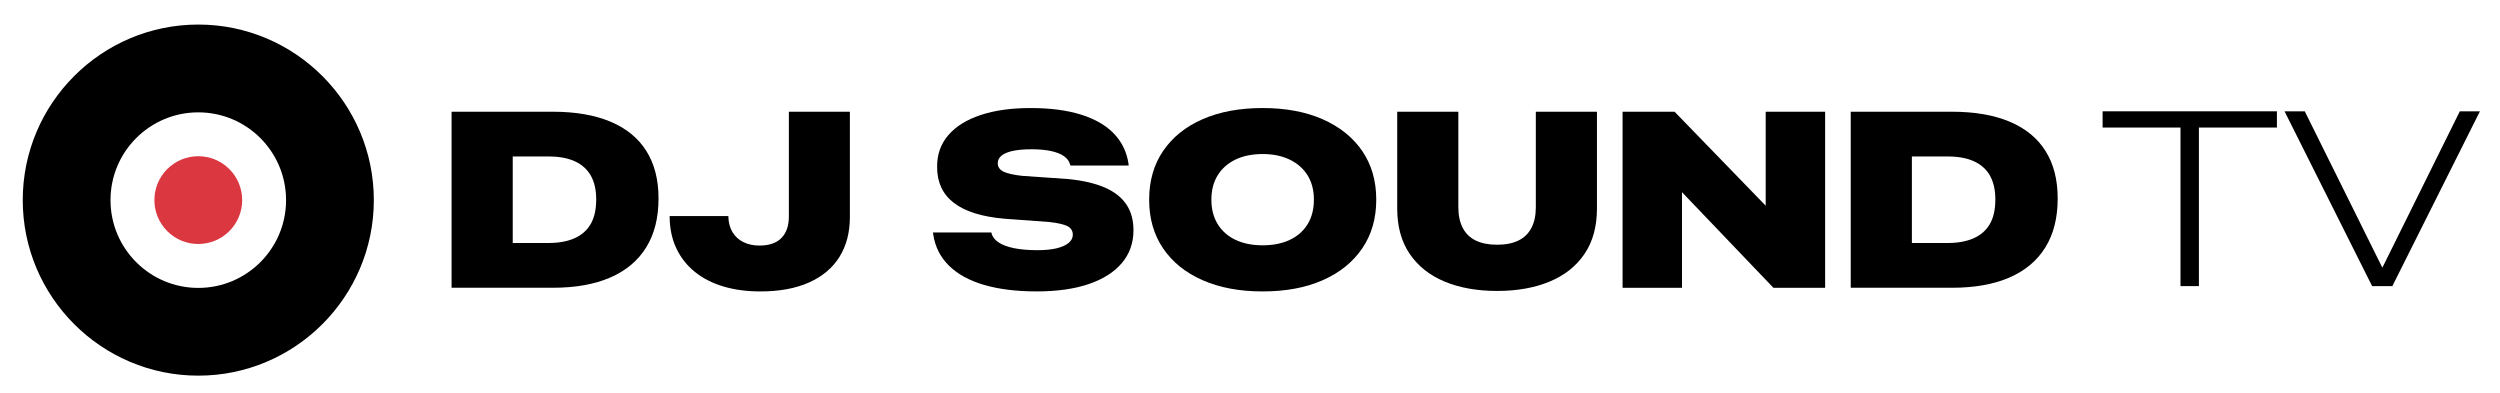
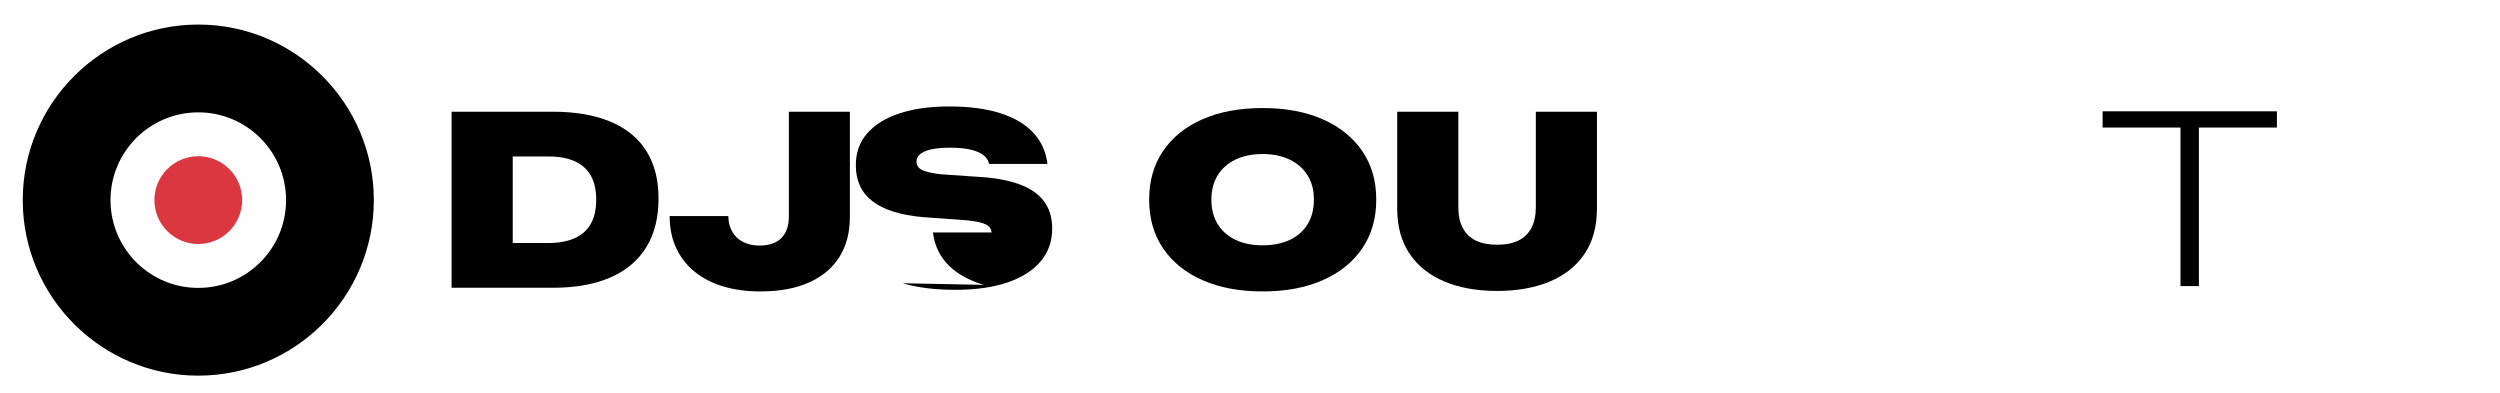
<svg xmlns="http://www.w3.org/2000/svg" id="uuid-9b49a2b7-ef70-46cf-89bc-5c7cf3e4fa60" data-name="Layer 1" viewBox="0 0 1735.63 272.97">
  <g>
    <g>
      <path d="M313.52,77.56h70.22c15.76,0,29.11,2.3,40.07,6.9,10.96,4.6,19.26,11.38,24.9,20.33,5.65,8.95,8.47,19.92,8.47,32.91v.17c0,13.38-2.85,24.68-8.56,33.88-5.7,9.21-14.02,16.18-24.95,20.92-10.93,4.74-24.24,7.11-39.94,7.11h-70.22v-122.24ZM380.87,168.7c7,0,12.97-1.09,17.92-3.26,4.94-2.17,8.7-5.46,11.27-9.87,2.57-4.41,3.85-10.08,3.85-17.03v-.17c0-6.49-1.23-11.94-3.69-16.35-2.46-4.4-6.14-7.74-11.05-10-4.91-2.26-11.01-3.39-18.3-3.39h-24.9v60.06h24.9Z" />
      <path d="M502.26,198.9c-7.68-2.29-14.29-5.66-19.82-10.12-5.54-4.46-9.83-9.91-12.88-16.35s-4.6-13.78-4.66-22.02v-.42h40.75v.34c.11,4.29,1.1,7.95,2.97,10.97,1.86,3.02,4.4,5.31,7.62,6.86,3.22,1.55,6.89,2.33,11.01,2.33,6.72,0,11.8-1.75,15.25-5.25,3.44-3.5,5.17-8.47,5.17-14.91v-72.77h42.36v73.1c0,10.67-2.39,19.86-7.16,27.57-4.77,7.71-11.8,13.65-21.09,17.83-9.29,4.18-20.6,6.27-33.93,6.27-9.38,0-17.9-1.14-25.58-3.43Z" />
-       <path d="M683.03,197.76c-10.28-3.05-18.4-7.54-24.35-13.47-5.96-5.93-9.56-13.16-10.8-21.69l-.17-1.19h40.58l.08.59c.68,2.49,2.34,4.6,5,6.35,2.65,1.75,6.25,3.08,10.8,3.98,4.54.9,9.92,1.36,16.14,1.36,5.08,0,9.45-.42,13.09-1.27,3.64-.85,6.45-2.09,8.43-3.73,1.98-1.64,2.97-3.5,2.97-5.59v-.09c0-2.71-1.22-4.7-3.64-5.97-2.43-1.27-6.66-2.24-12.71-2.92l-31.26-2.29c-15.53-1.36-27.18-5.01-34.94-10.97-7.77-5.96-11.65-14.24-11.65-24.86v-.17c-.06-8.58,2.53-15.91,7.75-21.98,5.22-6.07,12.69-10.73,22.41-13.98,9.71-3.25,21.29-4.87,34.73-4.87s25.09,1.5,34.77,4.49c9.68,2.99,17.31,7.34,22.87,13.05,5.56,5.7,8.99,12.62,10.29,20.75l.17,1.61h-40.41l-.25-.59c-.57-2.31-1.96-4.26-4.19-5.85-2.23-1.58-5.24-2.78-9.02-3.6-3.78-.82-8.3-1.23-13.55-1.23s-9.54.38-13.05,1.14c-3.5.76-6.11,1.86-7.84,3.3-1.72,1.44-2.58,3.15-2.58,5.12v.08c0,2.6,1.3,4.55,3.9,5.85,2.6,1.3,6.95,2.29,13.05,2.97l31.85,2.2c10.22,1.02,18.68,2.97,25.37,5.85,6.69,2.88,11.7,6.78,15.04,11.69,3.33,4.91,5,10.9,5,17.96v.08c0,8.81-2.67,16.38-8.01,22.7-5.34,6.33-12.99,11.2-22.96,14.61-9.97,3.42-22.04,5.13-36.21,5.13s-26.4-1.52-36.68-4.57Z" />
+       <path d="M683.03,197.76c-10.28-3.05-18.4-7.54-24.35-13.47-5.96-5.93-9.56-13.16-10.8-21.69l-.17-1.19h40.58l.08.59v-.09c0-2.71-1.22-4.7-3.64-5.97-2.43-1.27-6.66-2.24-12.71-2.92l-31.26-2.29c-15.53-1.36-27.18-5.01-34.94-10.97-7.77-5.96-11.65-14.24-11.65-24.86v-.17c-.06-8.58,2.53-15.91,7.75-21.98,5.22-6.07,12.69-10.73,22.41-13.98,9.71-3.25,21.29-4.87,34.73-4.87s25.09,1.5,34.77,4.49c9.68,2.99,17.31,7.34,22.87,13.05,5.56,5.7,8.99,12.62,10.29,20.75l.17,1.61h-40.41l-.25-.59c-.57-2.31-1.96-4.26-4.19-5.85-2.23-1.58-5.24-2.78-9.02-3.6-3.78-.82-8.3-1.23-13.55-1.23s-9.54.38-13.05,1.14c-3.5.76-6.11,1.86-7.84,3.3-1.72,1.44-2.58,3.15-2.58,5.12v.08c0,2.6,1.3,4.55,3.9,5.85,2.6,1.3,6.95,2.29,13.05,2.97l31.85,2.2c10.22,1.02,18.68,2.97,25.37,5.85,6.69,2.88,11.7,6.78,15.04,11.69,3.33,4.91,5,10.9,5,17.96v.08c0,8.81-2.67,16.38-8.01,22.7-5.34,6.33-12.99,11.2-22.96,14.61-9.97,3.42-22.04,5.13-36.21,5.13s-26.4-1.52-36.68-4.57Z" />
      <path d="M834.91,194.54c-11.8-5.19-20.94-12.55-27.4-22.07-6.47-9.52-9.7-20.77-9.7-33.76v-.17c0-12.99,3.23-24.24,9.7-33.76,6.47-9.51,15.6-16.86,27.4-22.02,11.8-5.17,25.69-7.75,41.68-7.75s29.87,2.6,41.68,7.79c11.8,5.2,20.95,12.54,27.45,22.02,6.49,9.49,9.74,20.73,9.74,33.71v.17c0,12.99-3.25,24.24-9.74,33.76-6.5,9.52-15.63,16.87-27.4,22.07-11.77,5.2-25.68,7.79-41.72,7.79s-29.87-2.6-41.68-7.79ZM895.52,166.5c5.34-2.54,9.45-6.18,12.33-10.93,2.88-4.74,4.32-10.36,4.32-16.86v-.17c0-6.49-1.45-12.08-4.36-16.77-2.91-4.69-7.03-8.33-12.37-10.93-5.34-2.6-11.62-3.9-18.85-3.9s-13.58,1.29-18.89,3.85c-5.31,2.57-9.42,6.21-12.33,10.93-2.91,4.72-4.36,10.32-4.36,16.81v.17c0,6.5,1.45,12.11,4.36,16.86,2.91,4.74,7.02,8.39,12.33,10.93,5.31,2.54,11.61,3.81,18.89,3.81s13.6-1.27,18.93-3.81Z" />
      <path d="M1002.97,195.51c-10.39-4.32-18.48-10.73-24.27-19.23-5.79-8.5-8.68-19.02-8.68-31.55v-67.17h42.44v66.33c0,5.65,1.02,10.42,3.05,14.32,2.03,3.9,5.04,6.82,9.02,8.77,3.98,1.95,8.94,2.92,14.87,2.92s10.8-.97,14.78-2.92c3.98-1.95,6.99-4.87,9.02-8.77,2.03-3.9,3.05-8.67,3.05-14.32v-66.33h42.44v67.17c0,12.54-2.88,23.06-8.64,31.55-5.76,8.5-13.85,14.91-24.27,19.23-10.42,4.32-22.55,6.48-36.38,6.48s-26.04-2.16-36.43-6.48Z" />
-       <polygon points="1225.84 77.56 1225.84 142.82 1162.57 77.56 1126.48 77.56 1126.48 199.79 1167.73 199.79 1167.73 133.42 1231.18 199.79 1267.1 199.79 1267.1 77.56 1225.84 77.56" />
-       <path d="M1284.89,77.56h70.22c15.76,0,29.11,2.3,40.07,6.9,10.96,4.6,19.26,11.38,24.9,20.33,5.65,8.95,8.47,19.92,8.47,32.91v.17c0,13.38-2.85,24.68-8.56,33.88-5.7,9.21-14.02,16.18-24.95,20.92-10.93,4.74-24.24,7.11-39.94,7.11h-70.22v-122.24ZM1352.23,168.7c7,0,12.97-1.09,17.92-3.26,4.94-2.17,8.7-5.46,11.27-9.87,2.57-4.41,3.85-10.08,3.85-17.03v-.17c0-6.49-1.23-11.94-3.69-16.35-2.46-4.4-6.14-7.74-11.05-10-4.91-2.26-11.01-3.39-18.3-3.39h-24.9v60.06h24.9Z" />
    </g>
    <g>
      <path d="M137.66,78.01c-33.65,0-60.94,27.29-60.94,60.94s27.29,60.94,60.94,60.94,60.94-27.29,60.94-60.94-27.29-60.94-60.94-60.94ZM167.7,144c-2.8,16.59-18.53,27.77-35.12,24.97-16.59-2.8-27.77-18.53-24.97-35.12,2.8-16.59,18.53-27.77,35.12-24.97,16.59,2.8,27.77,18.53,24.97,35.12Z" fill="none" />
      <path d="M137.66,17.05c-67.21,0-121.87,54.66-121.87,121.87s54.66,121.87,121.87,121.87,121.87-54.66,121.87-121.87S204.87,17.05,137.66,17.05ZM137.66,199.88c-33.65,0-60.94-27.29-60.94-60.94s27.29-60.94,60.94-60.94,60.94,27.29,60.94,60.94-27.29,60.94-60.94,60.94Z" />
      <circle cx="137.66" cy="138.92" r="30.47" transform="translate(-57.91 138.03) rotate(-45)" fill="#da3741" />
    </g>
  </g>
  <g>
    <path d="M1513.81,88.55h-54.07v-11.27h121.01v11.27h-54.16v110.08h-12.78v-110.08Z" />
-     <path d="M1586.05,77.28h14.04l53.74,108.32h.25l53.65-108.32h13.96l-60.8,121.35h-14.04l-60.8-121.35Z" />
  </g>
</svg>